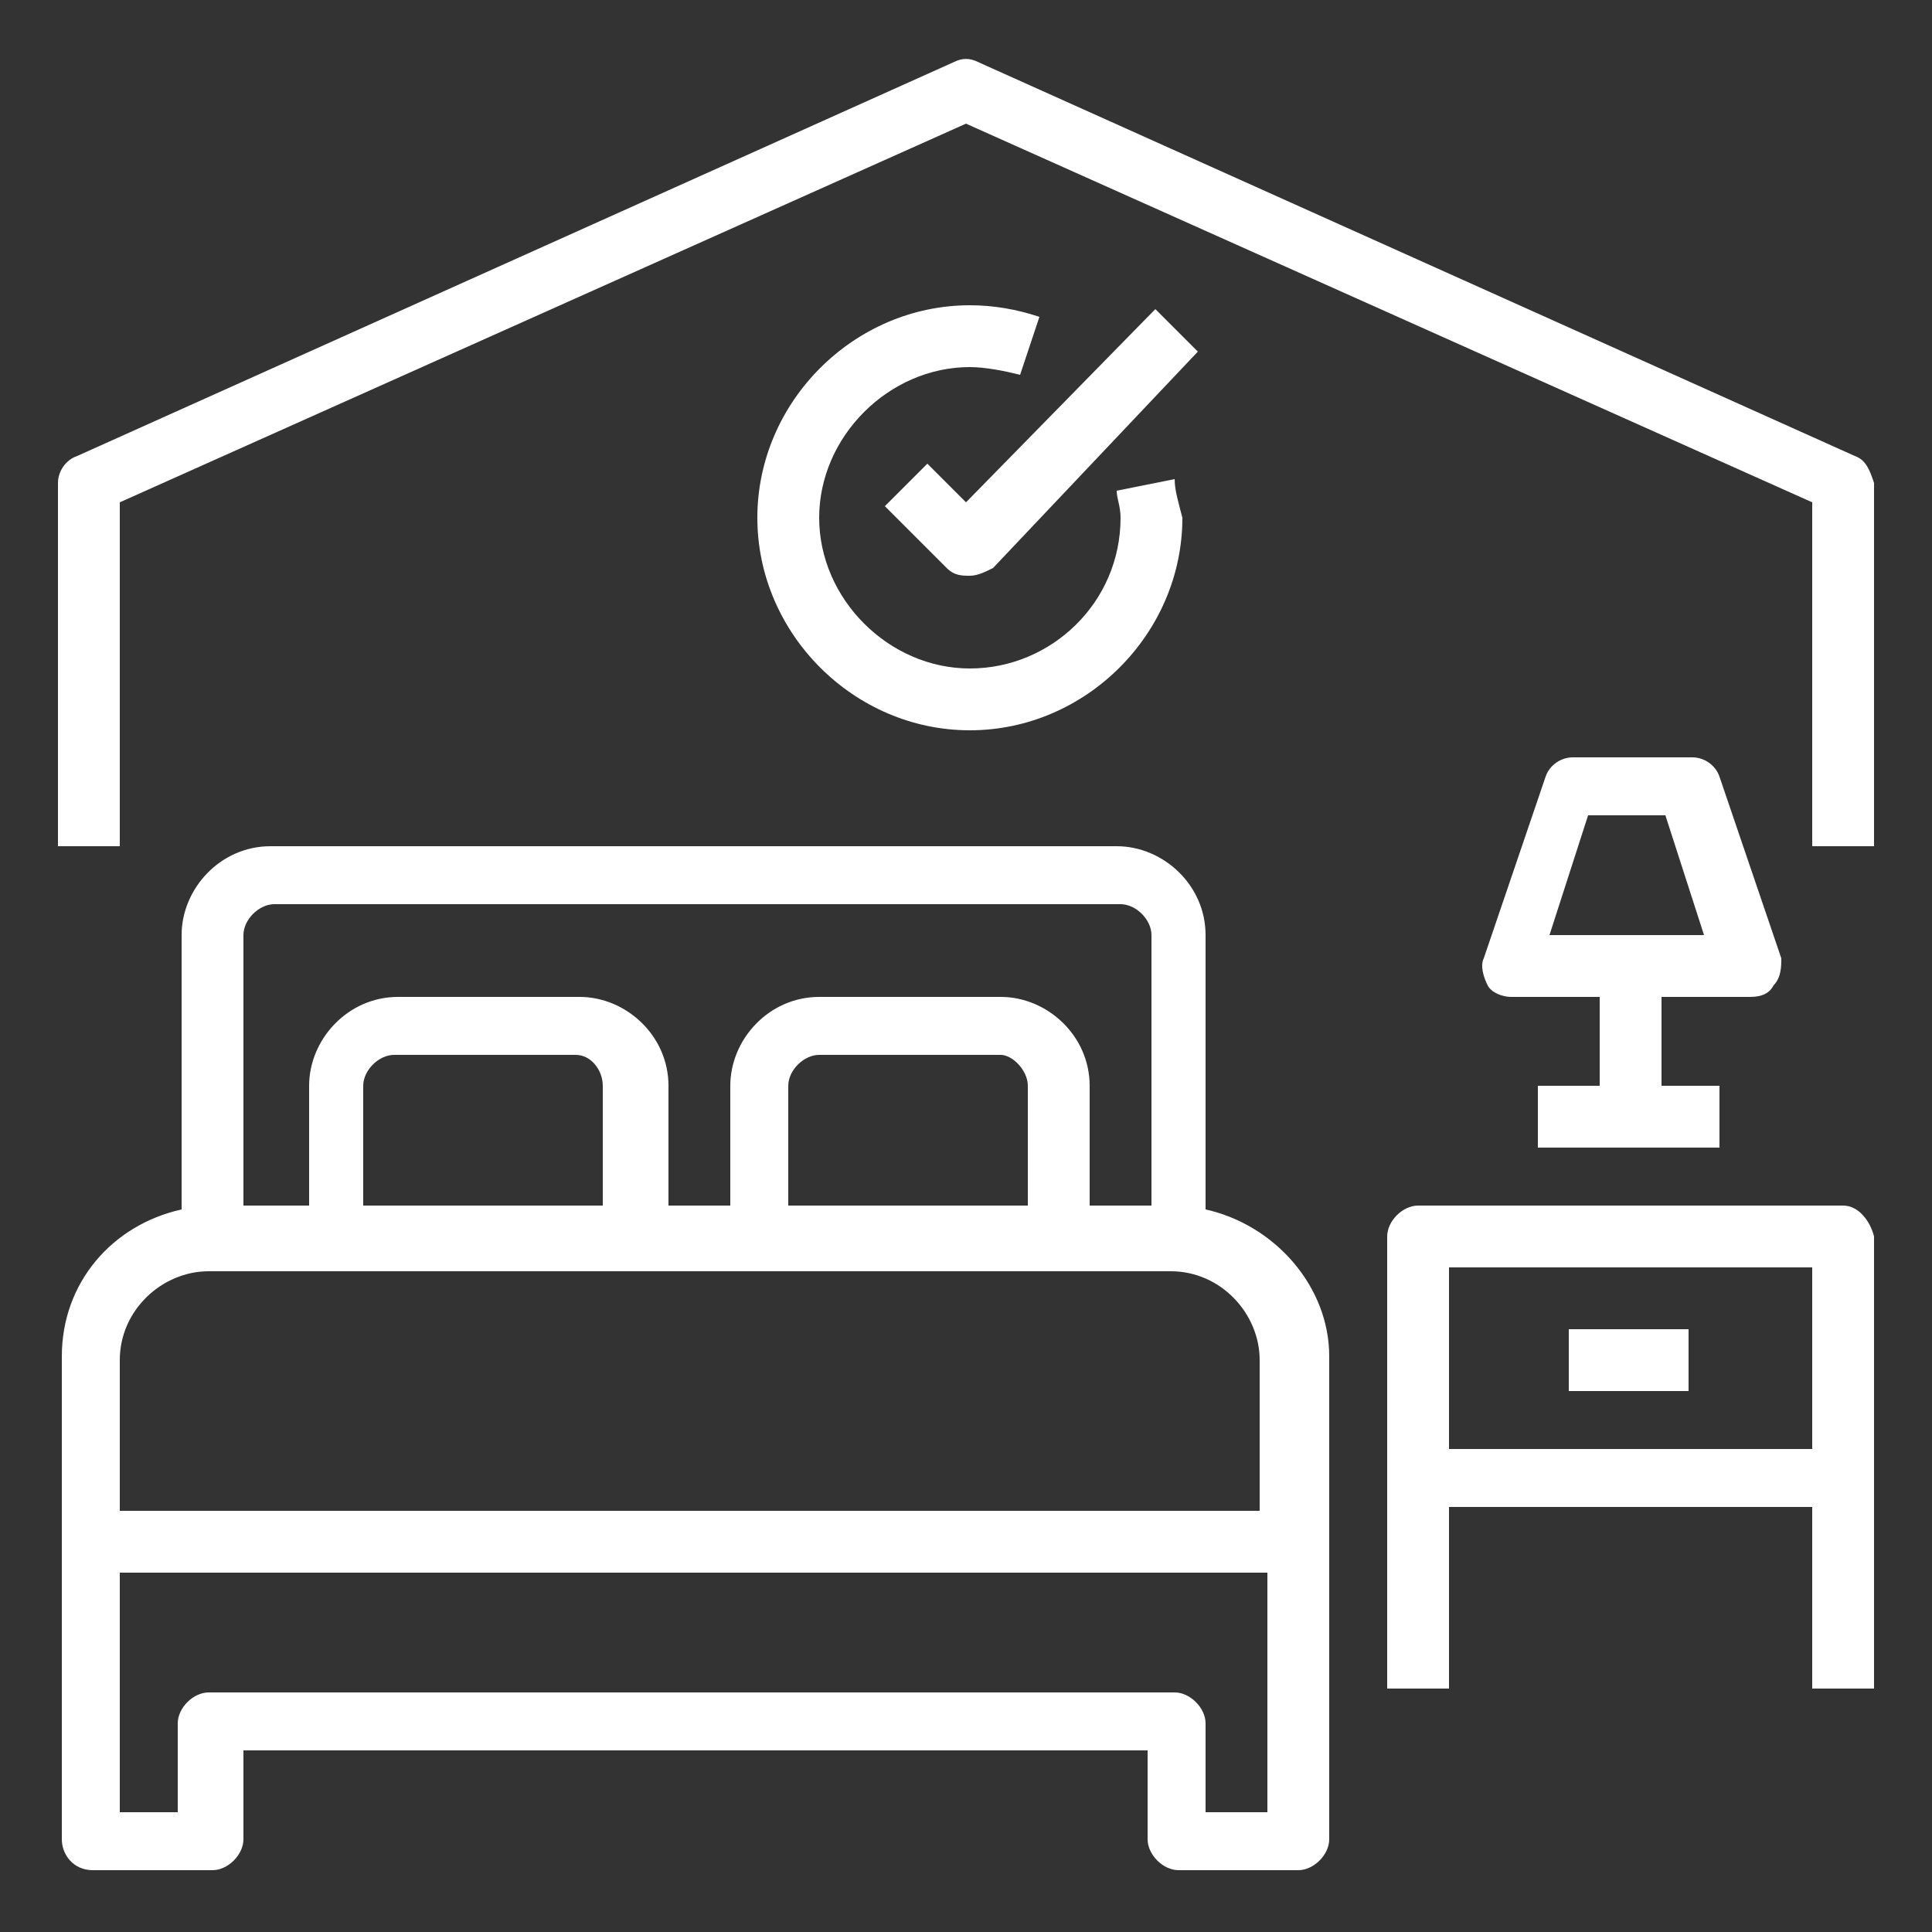
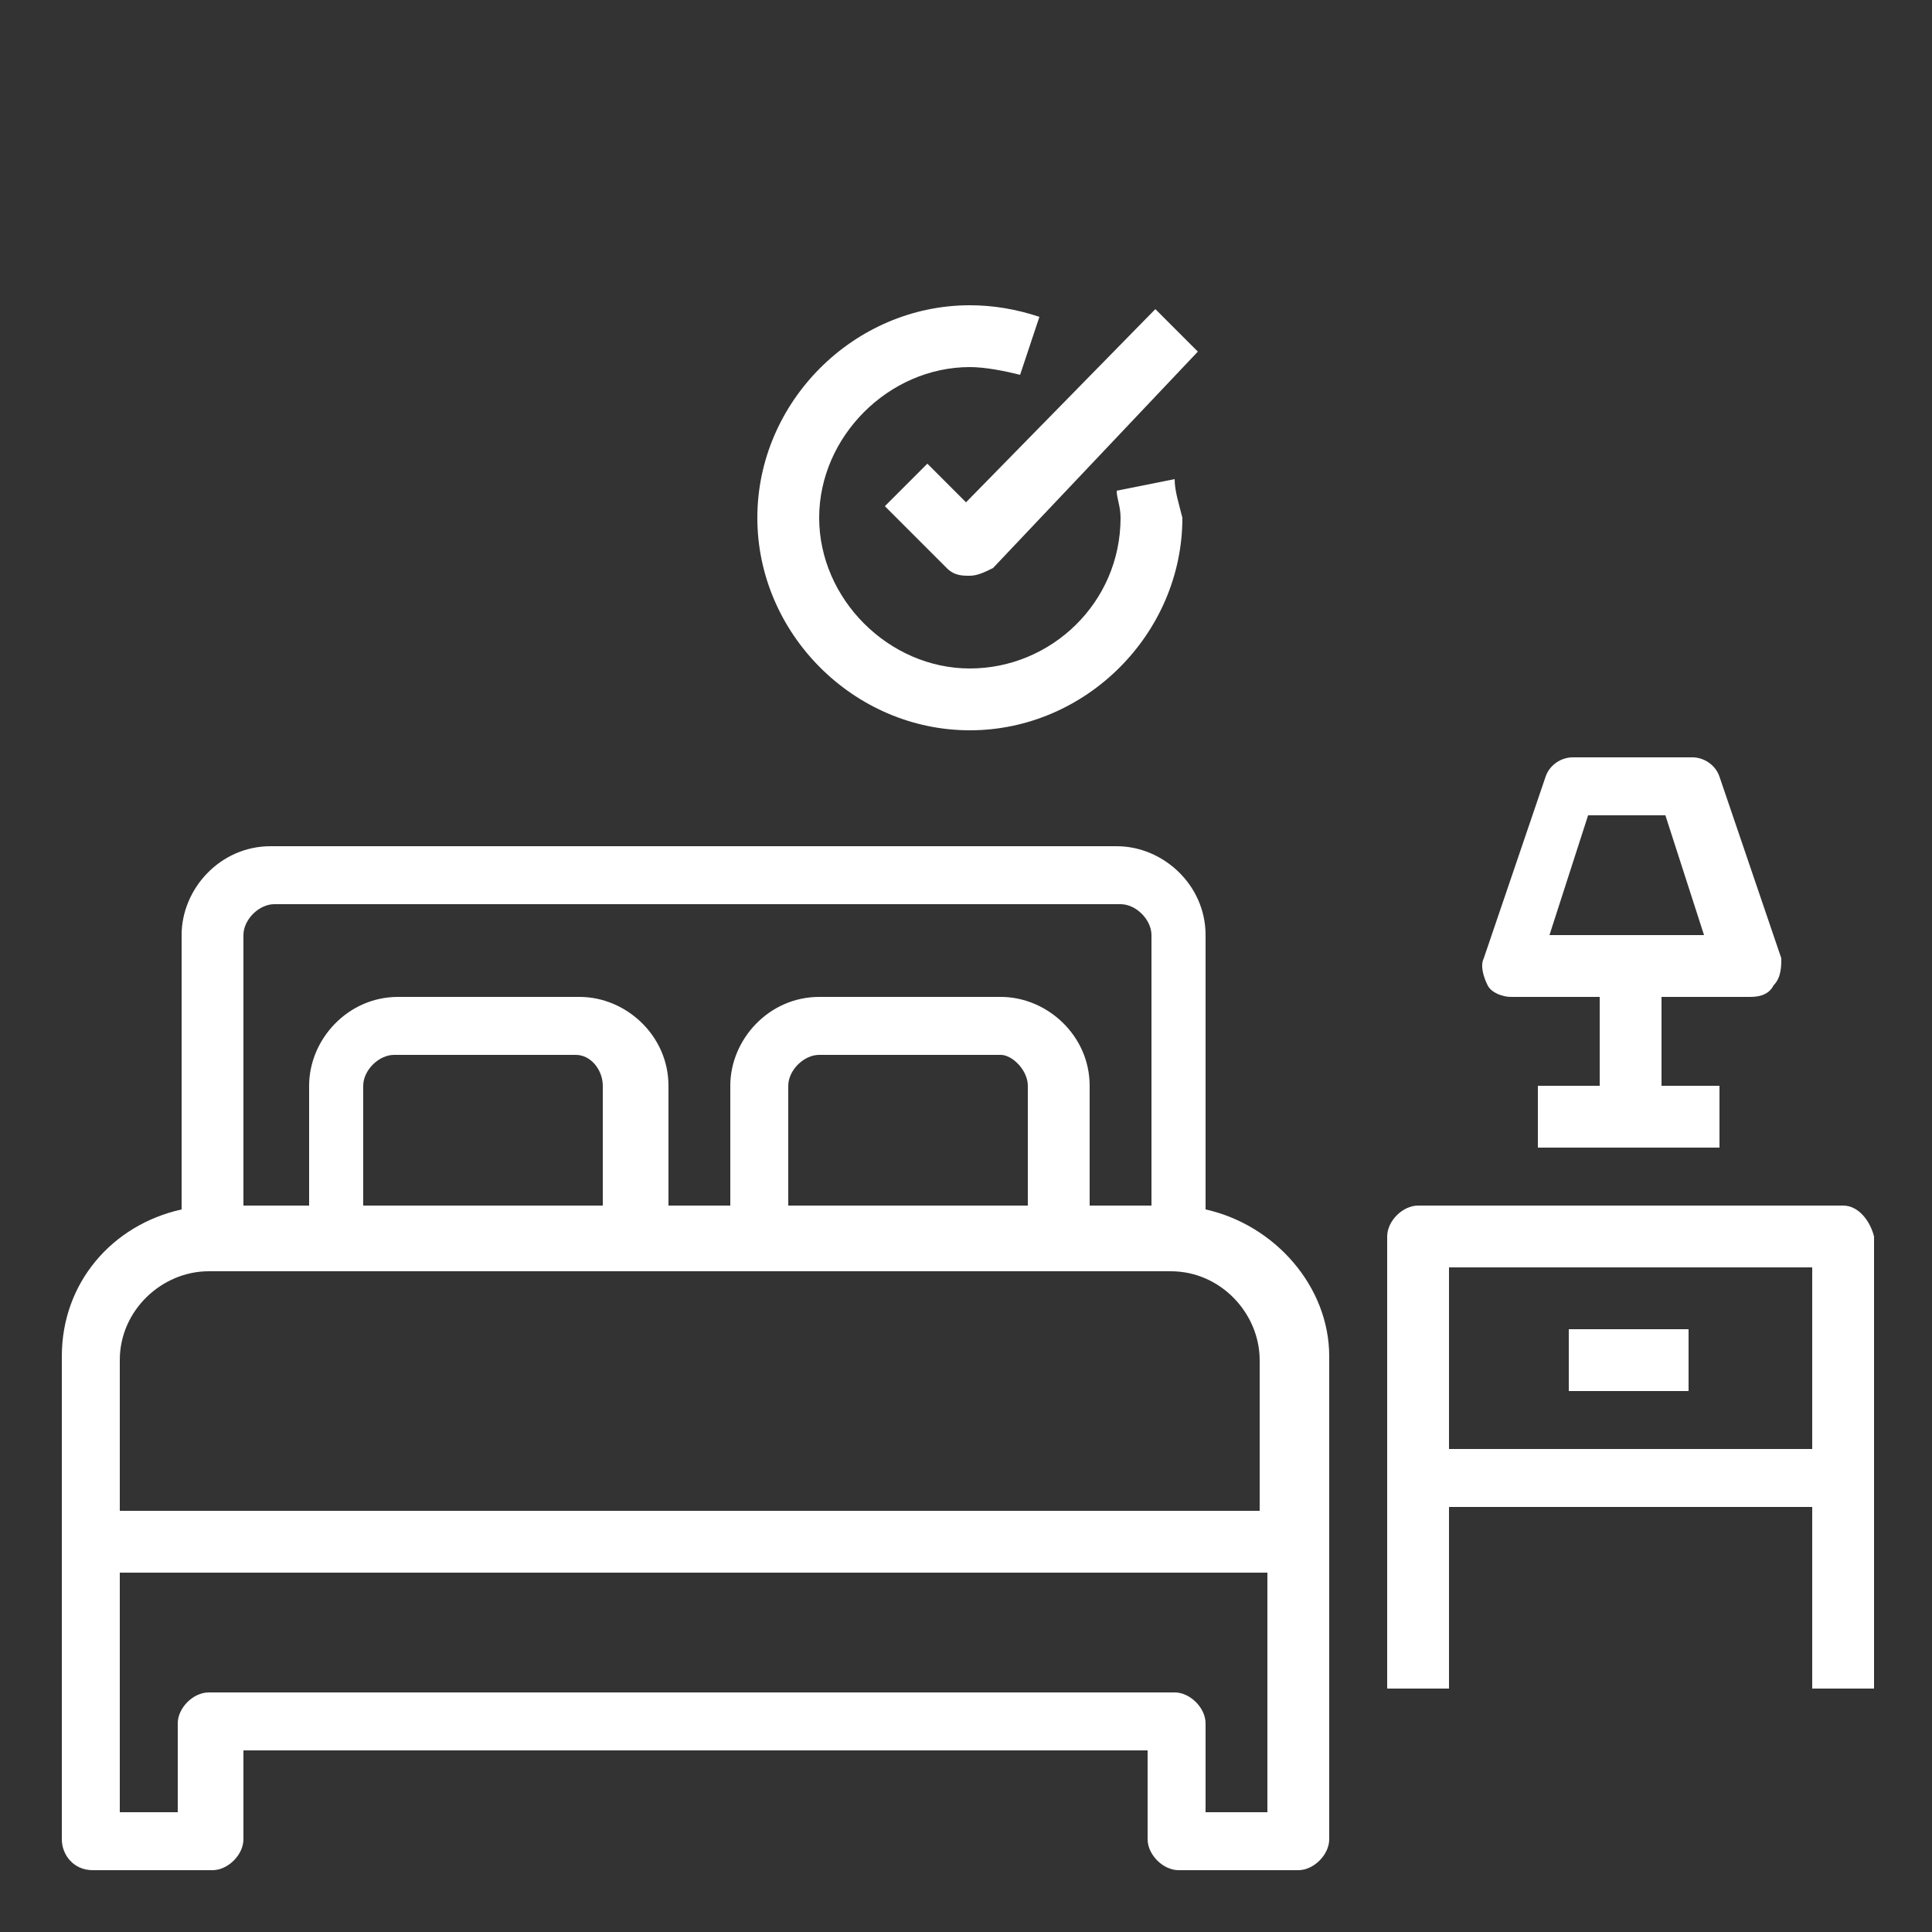
<svg xmlns="http://www.w3.org/2000/svg" version="1.1" id="Layer_1" x="0px" y="0px" viewBox="0 0 50 50" style="enable-background:new 0 0 50 50;" xml:space="preserve">
  <rect x="0" y="0" width="50" height="50" fill="#333333" stroke="none" />
  <style type="text/css">
	.st0{fill:#FFFFFF;}
</style>
  <g>
    <g>
      <g>
        <path class="st0" d="M31.2,31.3v-7.1c0-1.3-1.1-2.3-2.3-2.3H7c-1.3,0-2.3,1.1-2.3,2.3v7.1c-1.8,0.4-3.1,1.9-3.1,3.8v4.7v7.8     c0,0.4,0.3,0.8,0.8,0.8h3.1c0.4,0,0.8-0.4,0.8-0.8v-2.3h23.4v2.3c0,0.4,0.4,0.8,0.8,0.8h3.1c0.4,0,0.8-0.4,0.8-0.8v-7.8v-4.7     C34.4,33.3,33,31.7,31.2,31.3z M6.3,24.2c0-0.4,0.4-0.8,0.8-0.8h21.9c0.4,0,0.8,0.4,0.8,0.8v7h-1.6v-3.1c0-1.3-1.1-2.3-2.3-2.3     h-4.7c-1.3,0-2.3,1.1-2.3,2.3v3.1h-1.6v-3.1c0-1.3-1.1-2.3-2.3-2.3h-4.7c-1.3,0-2.3,1.1-2.3,2.3v3.1H6.3V24.2z M26.6,28.1v3.1     h-6.2v-3.1c0-0.4,0.4-0.8,0.8-0.8h4.7C26.2,27.3,26.6,27.7,26.6,28.1z M15.6,28.1v3.1H9.4v-3.1c0-0.4,0.4-0.8,0.8-0.8h4.7     C15.3,27.3,15.6,27.7,15.6,28.1z M32.8,46.9h-1.6v-2.3c0-0.4-0.4-0.8-0.8-0.8h-25c-0.4,0-0.8,0.4-0.8,0.8v2.3H3.1v-6.2h29.7V46.9     z M32.8,39.1H3.1v-3.9c0-1.3,1.1-2.3,2.3-2.3h3.1h7.8h3.1h7.8h3.1c1.3,0,2.3,1.1,2.3,2.3V39.1z" />
      </g>
    </g>
    <g>
      <g>
        <path class="st0" d="M47.7,31.2H36.7c-0.4,0-0.8,0.4-0.8,0.8v6.2v5.5h1.6v-4.7h9.4v4.7h1.6v-5.5V32     C48.4,31.6,48.1,31.2,47.7,31.2z M46.9,37.5h-9.4v-4.7h9.4V37.5z" />
      </g>
    </g>
    <g>
      <g>
        <rect x="40.6" y="34.4" class="st0" width="3.1" height="1.6" />
      </g>
    </g>
    <g>
      <g>
        <path class="st0" d="M46.1,24.8l-1.6-4.7c-0.1-0.3-0.4-0.5-0.7-0.5h-3.1c-0.3,0-0.6,0.2-0.7,0.5l-1.6,4.7c-0.1,0.2,0,0.5,0.1,0.7     s0.4,0.3,0.6,0.3h2.3v2.3h-1.6v1.6h4.7v-1.6H43v-2.3h2.3c0.3,0,0.5-0.1,0.6-0.3C46.1,25.3,46.1,25,46.1,24.8z M40.1,24.2l1-3.1h2     l1,3.1H40.1z" />
      </g>
    </g>
    <g>
      <g>
-         <path class="st0" d="M48,11.8L25.3,1.6c-0.2-0.1-0.4-0.1-0.6,0L2,11.8c-0.3,0.1-0.5,0.4-0.5,0.7v9.4h1.6V13L25,3.2L46.9,13v8.9     h1.6v-9.4C48.4,12.2,48.3,11.9,48,11.8z" />
-       </g>
+         </g>
    </g>
    <g>
      <g>
        <path class="st0" d="M30.4,12.4l-1.5,0.3c0,0.2,0.1,0.4,0.1,0.7c0,2.2-1.8,3.9-3.9,3.9s-3.9-1.8-3.9-3.9s1.8-3.9,3.9-3.9     c0.4,0,0.9,0.1,1.3,0.2l0.5-1.5c-0.6-0.2-1.2-0.3-1.8-0.3c-3,0-5.5,2.5-5.5,5.5s2.5,5.5,5.5,5.5s5.5-2.5,5.5-5.5     C30.5,13,30.4,12.7,30.4,12.4z" />
      </g>
    </g>
    <g>
      <g>
        <path class="st0" d="M29.9,8L25,13l-1-1l-1.1,1.1l1.6,1.6c0.2,0.2,0.4,0.2,0.6,0.2c0.2,0,0.4-0.1,0.6-0.2L31,9.1L29.9,8z" />
      </g>
    </g>
  </g>
</svg>